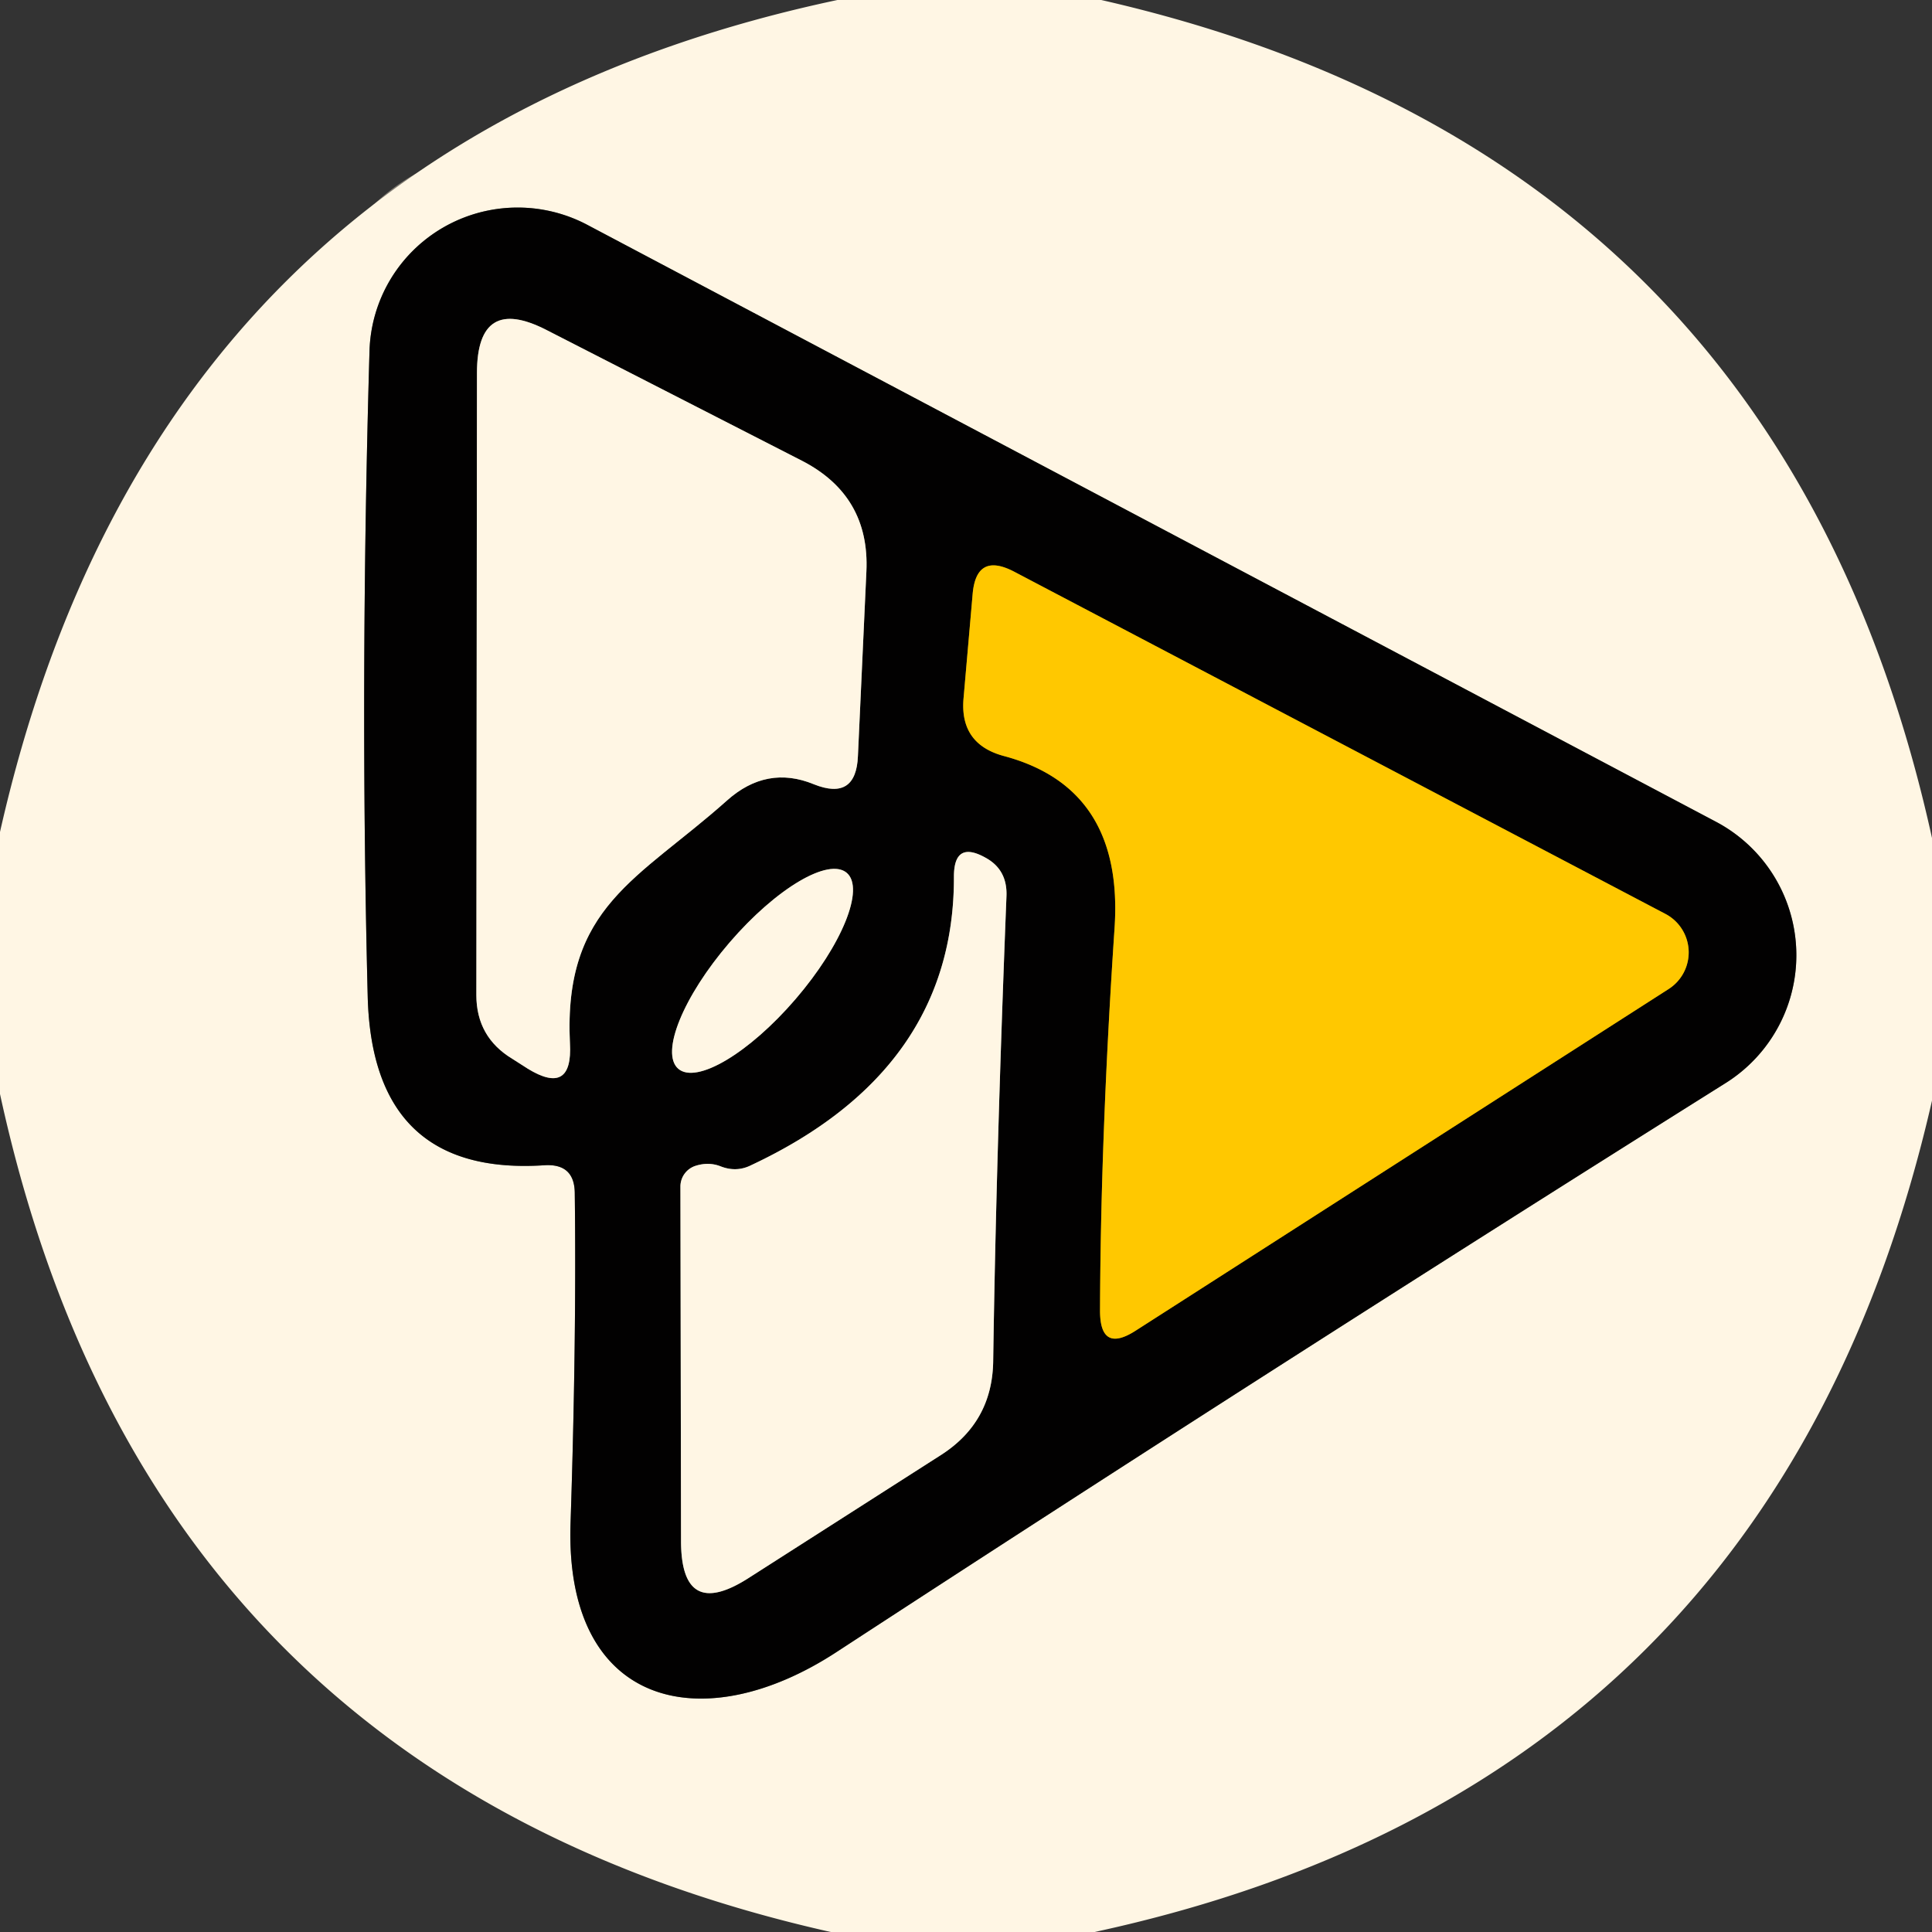
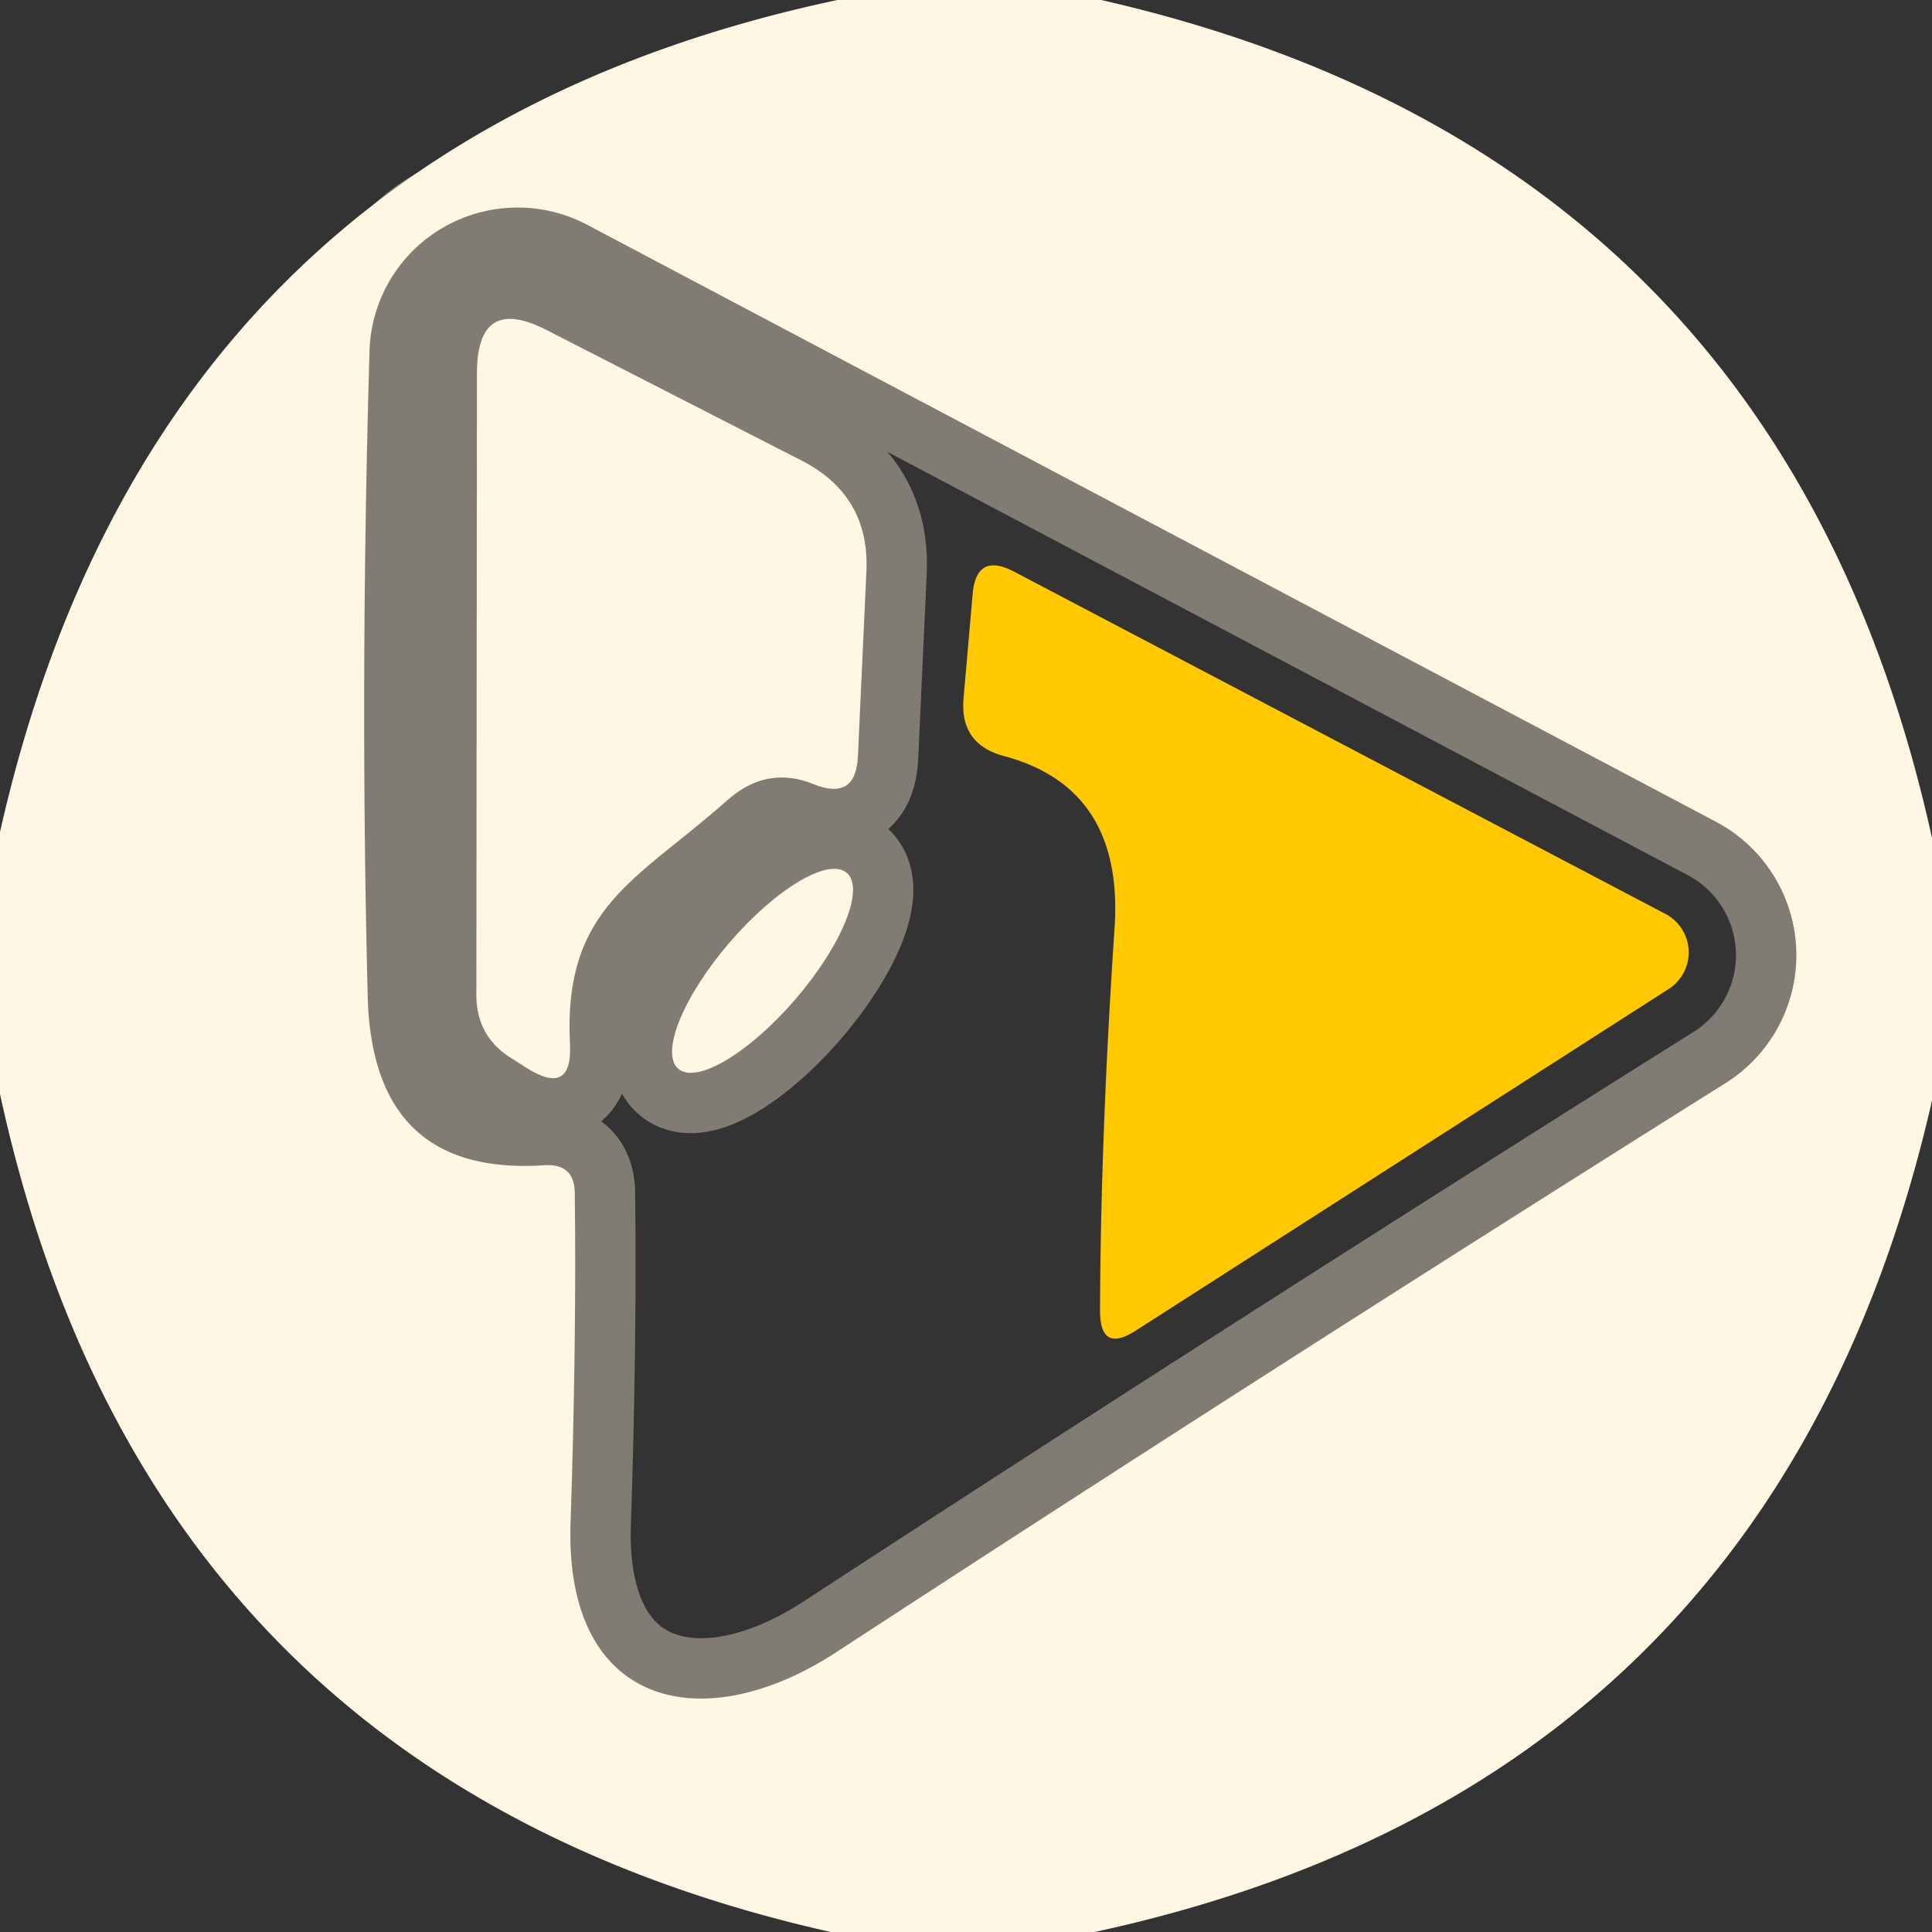
<svg xmlns="http://www.w3.org/2000/svg" version="1.1" viewBox="0.00 0.00 32.00 32.00">
  <rect x="0.00" y="0.00" width="32.00" height="32.00" fill="#333333" stroke="none" />
  <g stroke-width="2.00" fill="none" stroke-linecap="butt">
    <path stroke="#817c73" vector-effect="non-scaling-stroke" d="   M 9.52 19.77   Q 9.55 22.19 9.45 25.23   C 9.35 28.27 11.63 28.82 13.86 27.36   Q 21.11 22.63 28.58 17.94   A 2.50 2.50 0.0 0 0 28.42 13.61   L 9.72 3.72   A 2.46 2.45 14.7 0 0 6.12 5.82   Q 5.96 11.34 6.09 16.49   Q 6.16 19.49 9.02 19.30   Q 9.52 19.27 9.52 19.77" />
    <path stroke="#817c73" vector-effect="non-scaling-stroke" d="   M 13.28 7.63   L 9.06 5.47   Q 7.90 4.87 7.90 6.18   L 7.89 16.48   Q 7.89 17.18 8.49 17.54   L 8.74 17.70   Q 9.49 18.16 9.44 17.28   C 9.33 15.01 10.57 14.57 12.04 13.26   Q 12.70 12.67 13.48 12.99   Q 14.18 13.27 14.21 12.52   L 14.35 9.47   Q 14.41 8.21 13.28 7.63" />
-     <path stroke="#816501" vector-effect="non-scaling-stroke" d="   M 16.62 12.52   Q 18.62 13.05 18.46 15.38   Q 18.23 18.82 18.22 21.71   Q 18.22 22.42 18.81 22.04   L 27.64 16.38   A 0.72 0.72 0.0 0 0 27.59 15.14   L 16.80 9.47   Q 16.17 9.14 16.11 9.84   L 15.96 11.56   Q 15.89 12.32 16.62 12.52" />
-     <path stroke="#817c73" vector-effect="non-scaling-stroke" d="   M 11.94 19.32   Q 11.74 19.24 11.52 19.31   A 0.36 0.36 0.0 0 0 11.27 19.65   L 11.28 25.52   Q 11.28 26.86 12.41 26.13   L 15.60 24.09   Q 16.43 23.55 16.45 22.56   Q 16.50 19.15 16.67 14.85   Q 16.69 14.41 16.33 14.21   Q 15.80 13.91 15.80 14.52   Q 15.81 17.72 12.44 19.30   Q 12.20 19.42 11.94 19.32" />
    <path stroke="#817c73" vector-effect="non-scaling-stroke" d="   M 11.235 17.702   A 2.14 0.72 130.7 0 0 13.176 16.549   A 2.14 0.72 130.7 0 0 14.025 14.458   A 2.14 0.72 130.7 0 0 12.084 15.611   A 2.14 0.72 130.7 0 0 11.235 17.702" />
  </g>
  <path fill="#fff6e4" d="   M 13.87 0.00   L 18.24 0.00   Q 29.51 2.57 32.00 13.88   L 32.00 18.23   Q 29.41 29.56 18.13 32.00   L 13.76 32.00   Q 2.46 29.46 0.00 18.12   L 0.00 13.78   Q 2.57 2.40 13.87 0.00   Z   M 9.52 19.77   Q 9.55 22.19 9.45 25.23   C 9.35 28.27 11.63 28.82 13.86 27.36   Q 21.11 22.63 28.58 17.94   A 2.50 2.50 0.0 0 0 28.42 13.61   L 9.72 3.72   A 2.46 2.45 14.7 0 0 6.12 5.82   Q 5.96 11.34 6.09 16.49   Q 6.16 19.49 9.02 19.30   Q 9.52 19.27 9.52 19.77   Z" />
-   <path fill="#020101" d="   M 9.02 19.30   Q 6.16 19.49 6.09 16.49   Q 5.96 11.34 6.12 5.82   A 2.46 2.45 14.7 0 1 9.72 3.72   L 28.42 13.61   A 2.50 2.50 0.0 0 1 28.58 17.94   Q 21.11 22.63 13.86 27.36   C 11.63 28.82 9.35 28.27 9.45 25.23   Q 9.55 22.19 9.52 19.77   Q 9.52 19.27 9.02 19.30   Z   M 13.28 7.63   L 9.06 5.47   Q 7.90 4.87 7.90 6.18   L 7.89 16.48   Q 7.89 17.18 8.49 17.54   L 8.74 17.70   Q 9.49 18.16 9.44 17.28   C 9.33 15.01 10.57 14.57 12.04 13.26   Q 12.70 12.67 13.48 12.99   Q 14.18 13.27 14.21 12.52   L 14.35 9.47   Q 14.41 8.21 13.28 7.63   Z   M 16.62 12.52   Q 18.62 13.05 18.46 15.38   Q 18.23 18.82 18.22 21.71   Q 18.22 22.42 18.81 22.04   L 27.64 16.38   A 0.72 0.72 0.0 0 0 27.59 15.14   L 16.80 9.47   Q 16.17 9.14 16.11 9.84   L 15.96 11.56   Q 15.89 12.32 16.62 12.52   Z   M 11.94 19.32   Q 11.74 19.24 11.52 19.31   A 0.36 0.36 0.0 0 0 11.27 19.65   L 11.28 25.52   Q 11.28 26.86 12.41 26.13   L 15.60 24.09   Q 16.43 23.55 16.45 22.56   Q 16.50 19.15 16.67 14.85   Q 16.69 14.41 16.33 14.21   Q 15.80 13.91 15.80 14.52   Q 15.81 17.72 12.44 19.30   Q 12.20 19.42 11.94 19.32   Z   M 11.235 17.702   A 2.14 0.72 130.7 0 0 13.176 16.549   A 2.14 0.72 130.7 0 0 14.025 14.458   A 2.14 0.72 130.7 0 0 12.084 15.611   A 2.14 0.72 130.7 0 0 11.235 17.702   Z" />
  <path fill="#fff6e4" d="   M 13.28 7.63   Q 14.41 8.21 14.35 9.47   L 14.21 12.52   Q 14.18 13.27 13.48 12.99   Q 12.70 12.67 12.04 13.26   C 10.57 14.57 9.33 15.01 9.44 17.28   Q 9.49 18.16 8.74 17.70   L 8.49 17.54   Q 7.89 17.18 7.89 16.48   L 7.90 6.18   Q 7.90 4.87 9.06 5.47   L 13.28 7.63   Z" />
  <path fill="#ffc800" d="   M 16.62 12.52   Q 15.89 12.32 15.96 11.56   L 16.11 9.84   Q 16.17 9.14 16.80 9.47   L 27.59 15.14   A 0.72 0.72 0.0 0 1 27.64 16.38   L 18.81 22.04   Q 18.22 22.42 18.22 21.71   Q 18.23 18.82 18.46 15.38   Q 18.62 13.05 16.62 12.52   Z" />
-   <path fill="#fff6e4" d="   M 12.44 19.30   Q 15.81 17.72 15.80 14.52   Q 15.80 13.91 16.33 14.21   Q 16.69 14.41 16.67 14.85   Q 16.50 19.15 16.45 22.56   Q 16.43 23.55 15.60 24.09   L 12.41 26.13   Q 11.28 26.86 11.28 25.52   L 11.27 19.65   A 0.36 0.36 0.0 0 1 11.52 19.31   Q 11.74 19.24 11.94 19.32   Q 12.20 19.42 12.44 19.30   Z" />
  <ellipse fill="#fff6e4" cx="0.00" cy="0.00" transform="translate(12.63,16.08) rotate(130.7)" rx="2.14" ry="0.72" />
</svg>